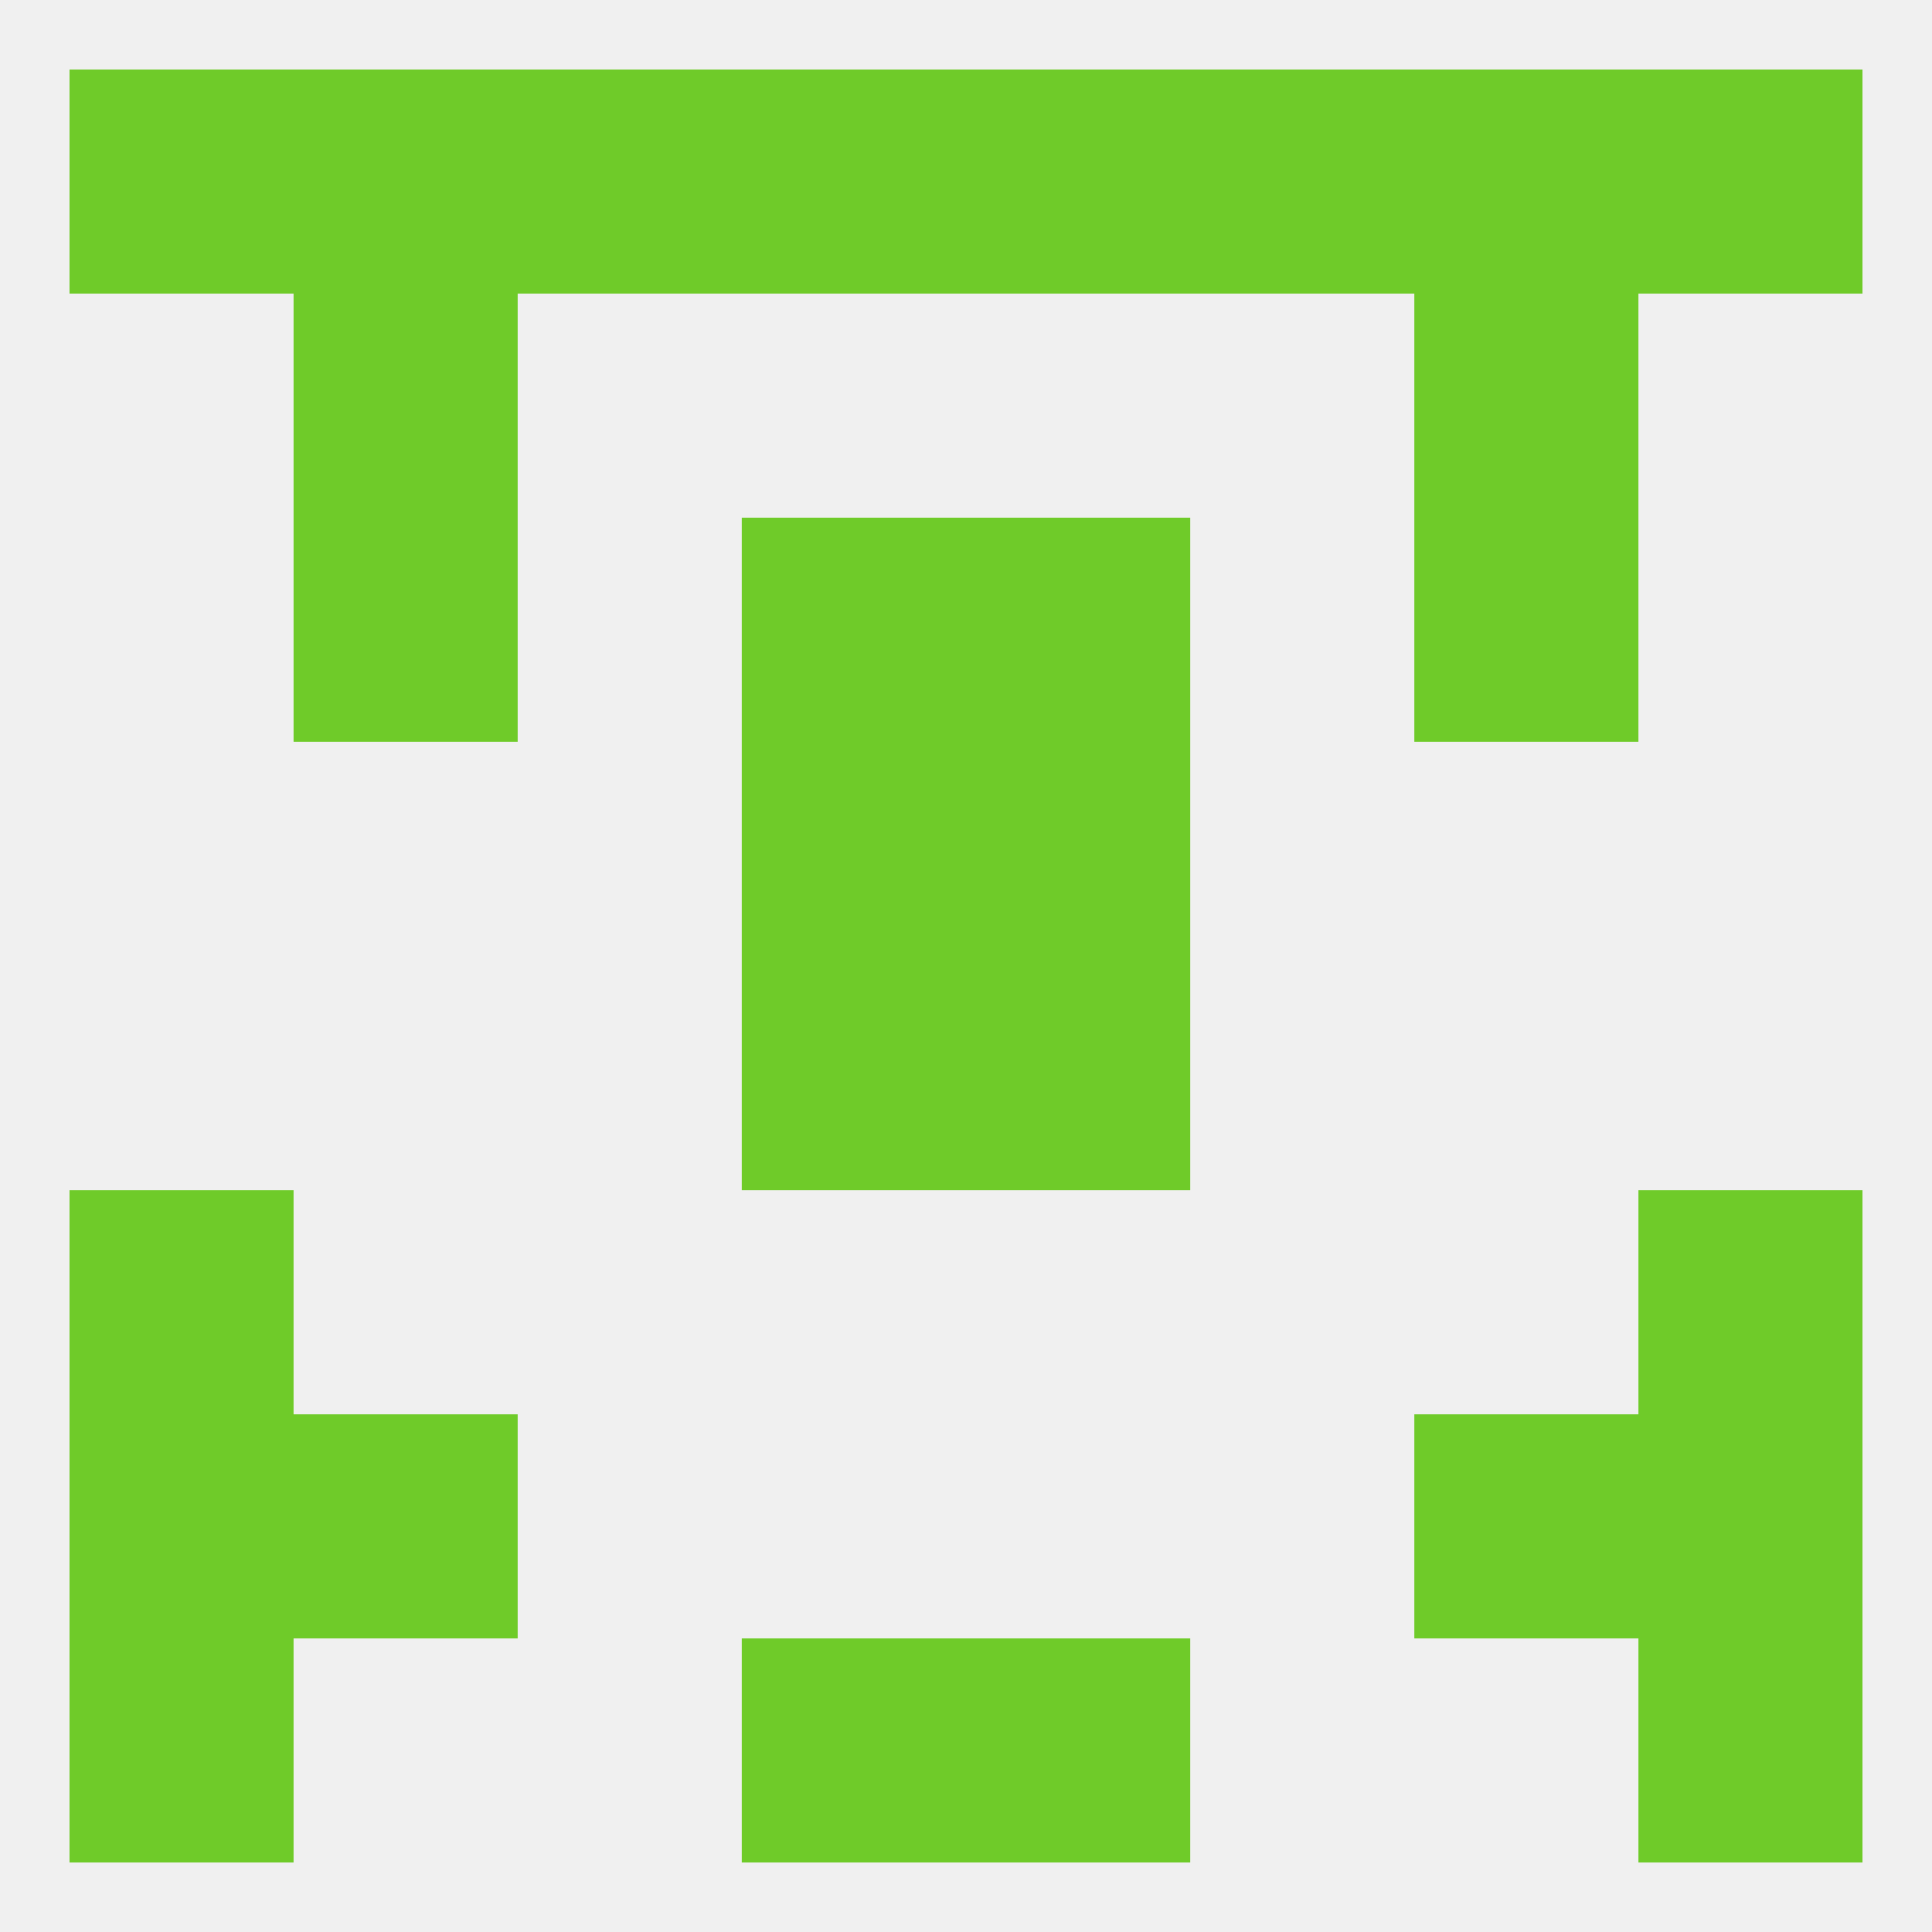
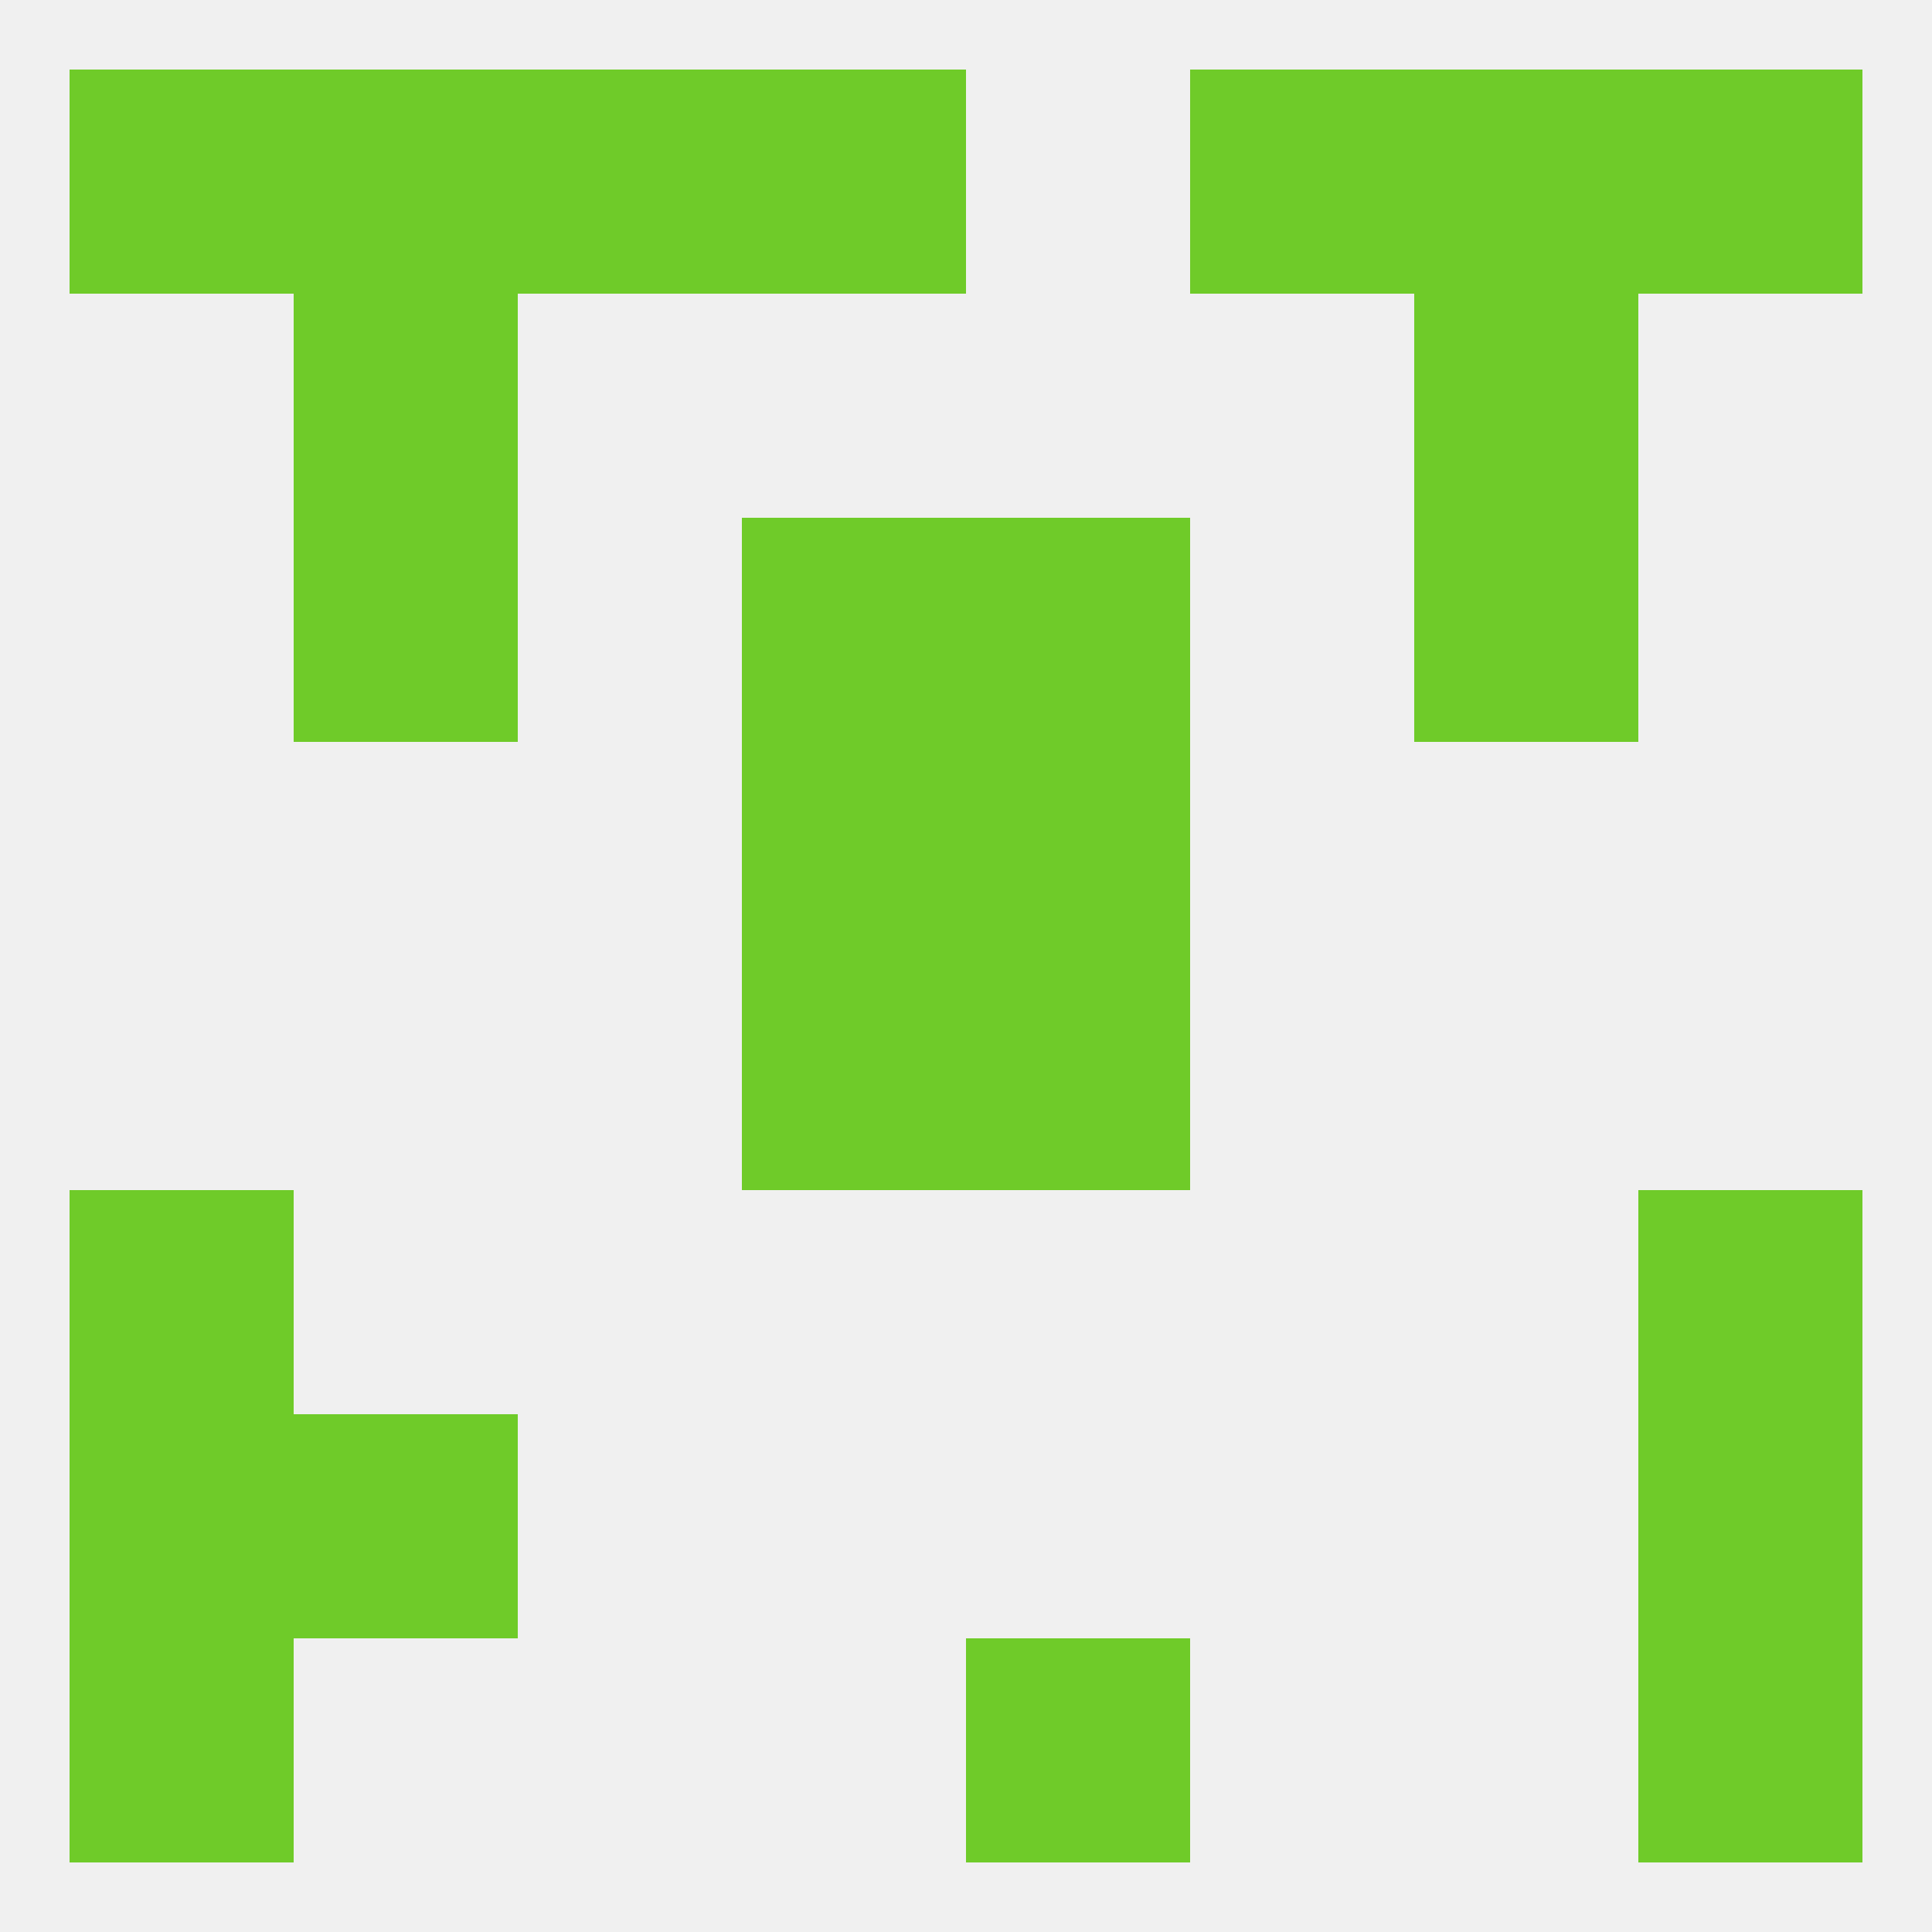
<svg xmlns="http://www.w3.org/2000/svg" version="1.1" baseprofile="full" width="250" height="250" viewBox="0 0 250 250">
  <rect width="100%" height="100%" fill="rgba(240,240,240,255)" />
  <rect x="38" y="67" width="29" height="29" fill="rgba(111,203,41,255)" />
  <rect x="183" y="67" width="29" height="29" fill="rgba(111,203,41,255)" />
  <rect x="96" y="67" width="29" height="29" fill="rgba(111,203,41,255)" />
  <rect x="125" y="67" width="29" height="29" fill="rgba(111,203,41,255)" />
  <rect x="96" y="125" width="29" height="29" fill="rgba(111,203,41,255)" />
  <rect x="125" y="125" width="29" height="29" fill="rgba(111,203,41,255)" />
  <rect x="96" y="96" width="29" height="29" fill="rgba(111,203,41,255)" />
  <rect x="125" y="96" width="29" height="29" fill="rgba(111,203,41,255)" />
  <rect x="9" y="154" width="29" height="29" fill="rgba(111,203,41,255)" />
  <rect x="212" y="154" width="29" height="29" fill="rgba(111,203,41,255)" />
  <rect x="38" y="183" width="29" height="29" fill="rgba(111,203,41,255)" />
-   <rect x="183" y="183" width="29" height="29" fill="rgba(111,203,41,255)" />
  <rect x="9" y="183" width="29" height="29" fill="rgba(111,203,41,255)" />
  <rect x="212" y="183" width="29" height="29" fill="rgba(111,203,41,255)" />
  <rect x="9" y="212" width="29" height="29" fill="rgba(111,203,41,255)" />
  <rect x="212" y="212" width="29" height="29" fill="rgba(111,203,41,255)" />
-   <rect x="96" y="212" width="29" height="29" fill="rgba(111,203,41,255)" />
  <rect x="125" y="212" width="29" height="29" fill="rgba(111,203,41,255)" />
  <rect x="9" y="9" width="29" height="29" fill="rgba(111,203,41,255)" />
  <rect x="38" y="9" width="29" height="29" fill="rgba(111,203,41,255)" />
  <rect x="183" y="9" width="29" height="29" fill="rgba(111,203,41,255)" />
  <rect x="67" y="9" width="29" height="29" fill="rgba(111,203,41,255)" />
  <rect x="154" y="9" width="29" height="29" fill="rgba(111,203,41,255)" />
  <rect x="96" y="9" width="29" height="29" fill="rgba(111,203,41,255)" />
-   <rect x="125" y="9" width="29" height="29" fill="rgba(111,203,41,255)" />
  <rect x="212" y="9" width="29" height="29" fill="rgba(111,203,41,255)" />
  <rect x="38" y="38" width="29" height="29" fill="rgba(111,203,41,255)" />
  <rect x="183" y="38" width="29" height="29" fill="rgba(111,203,41,255)" />
</svg>